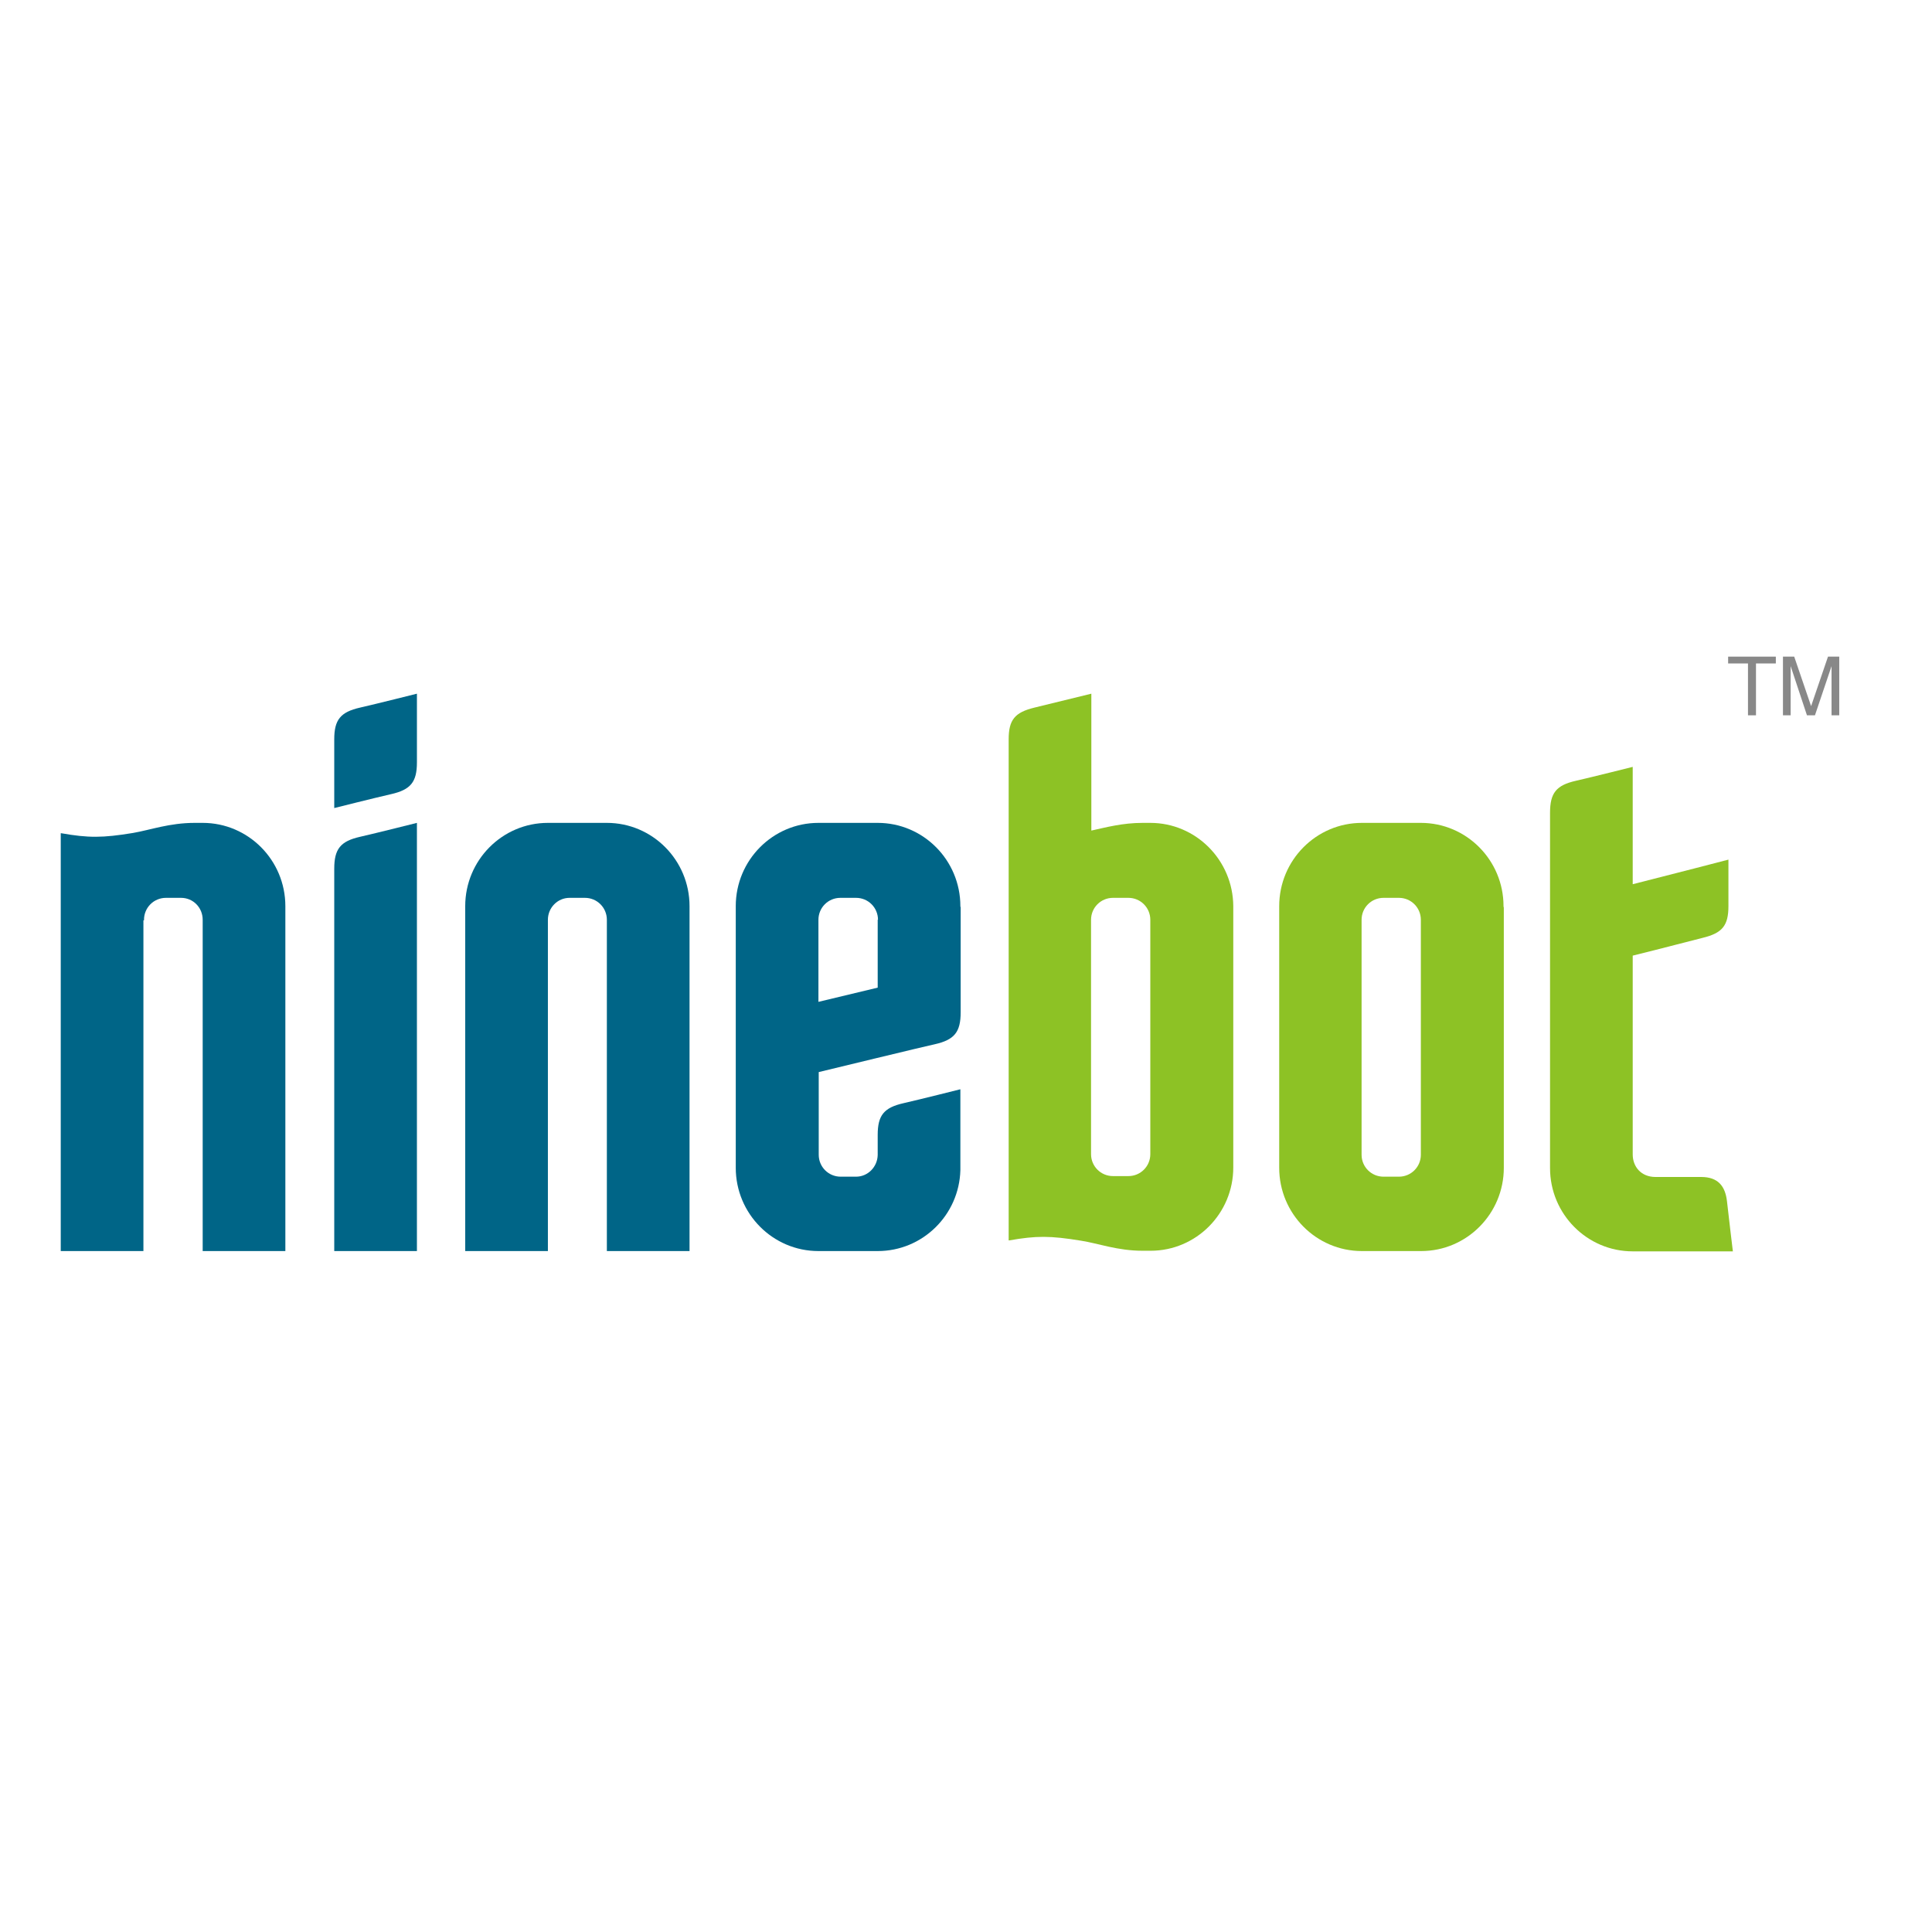
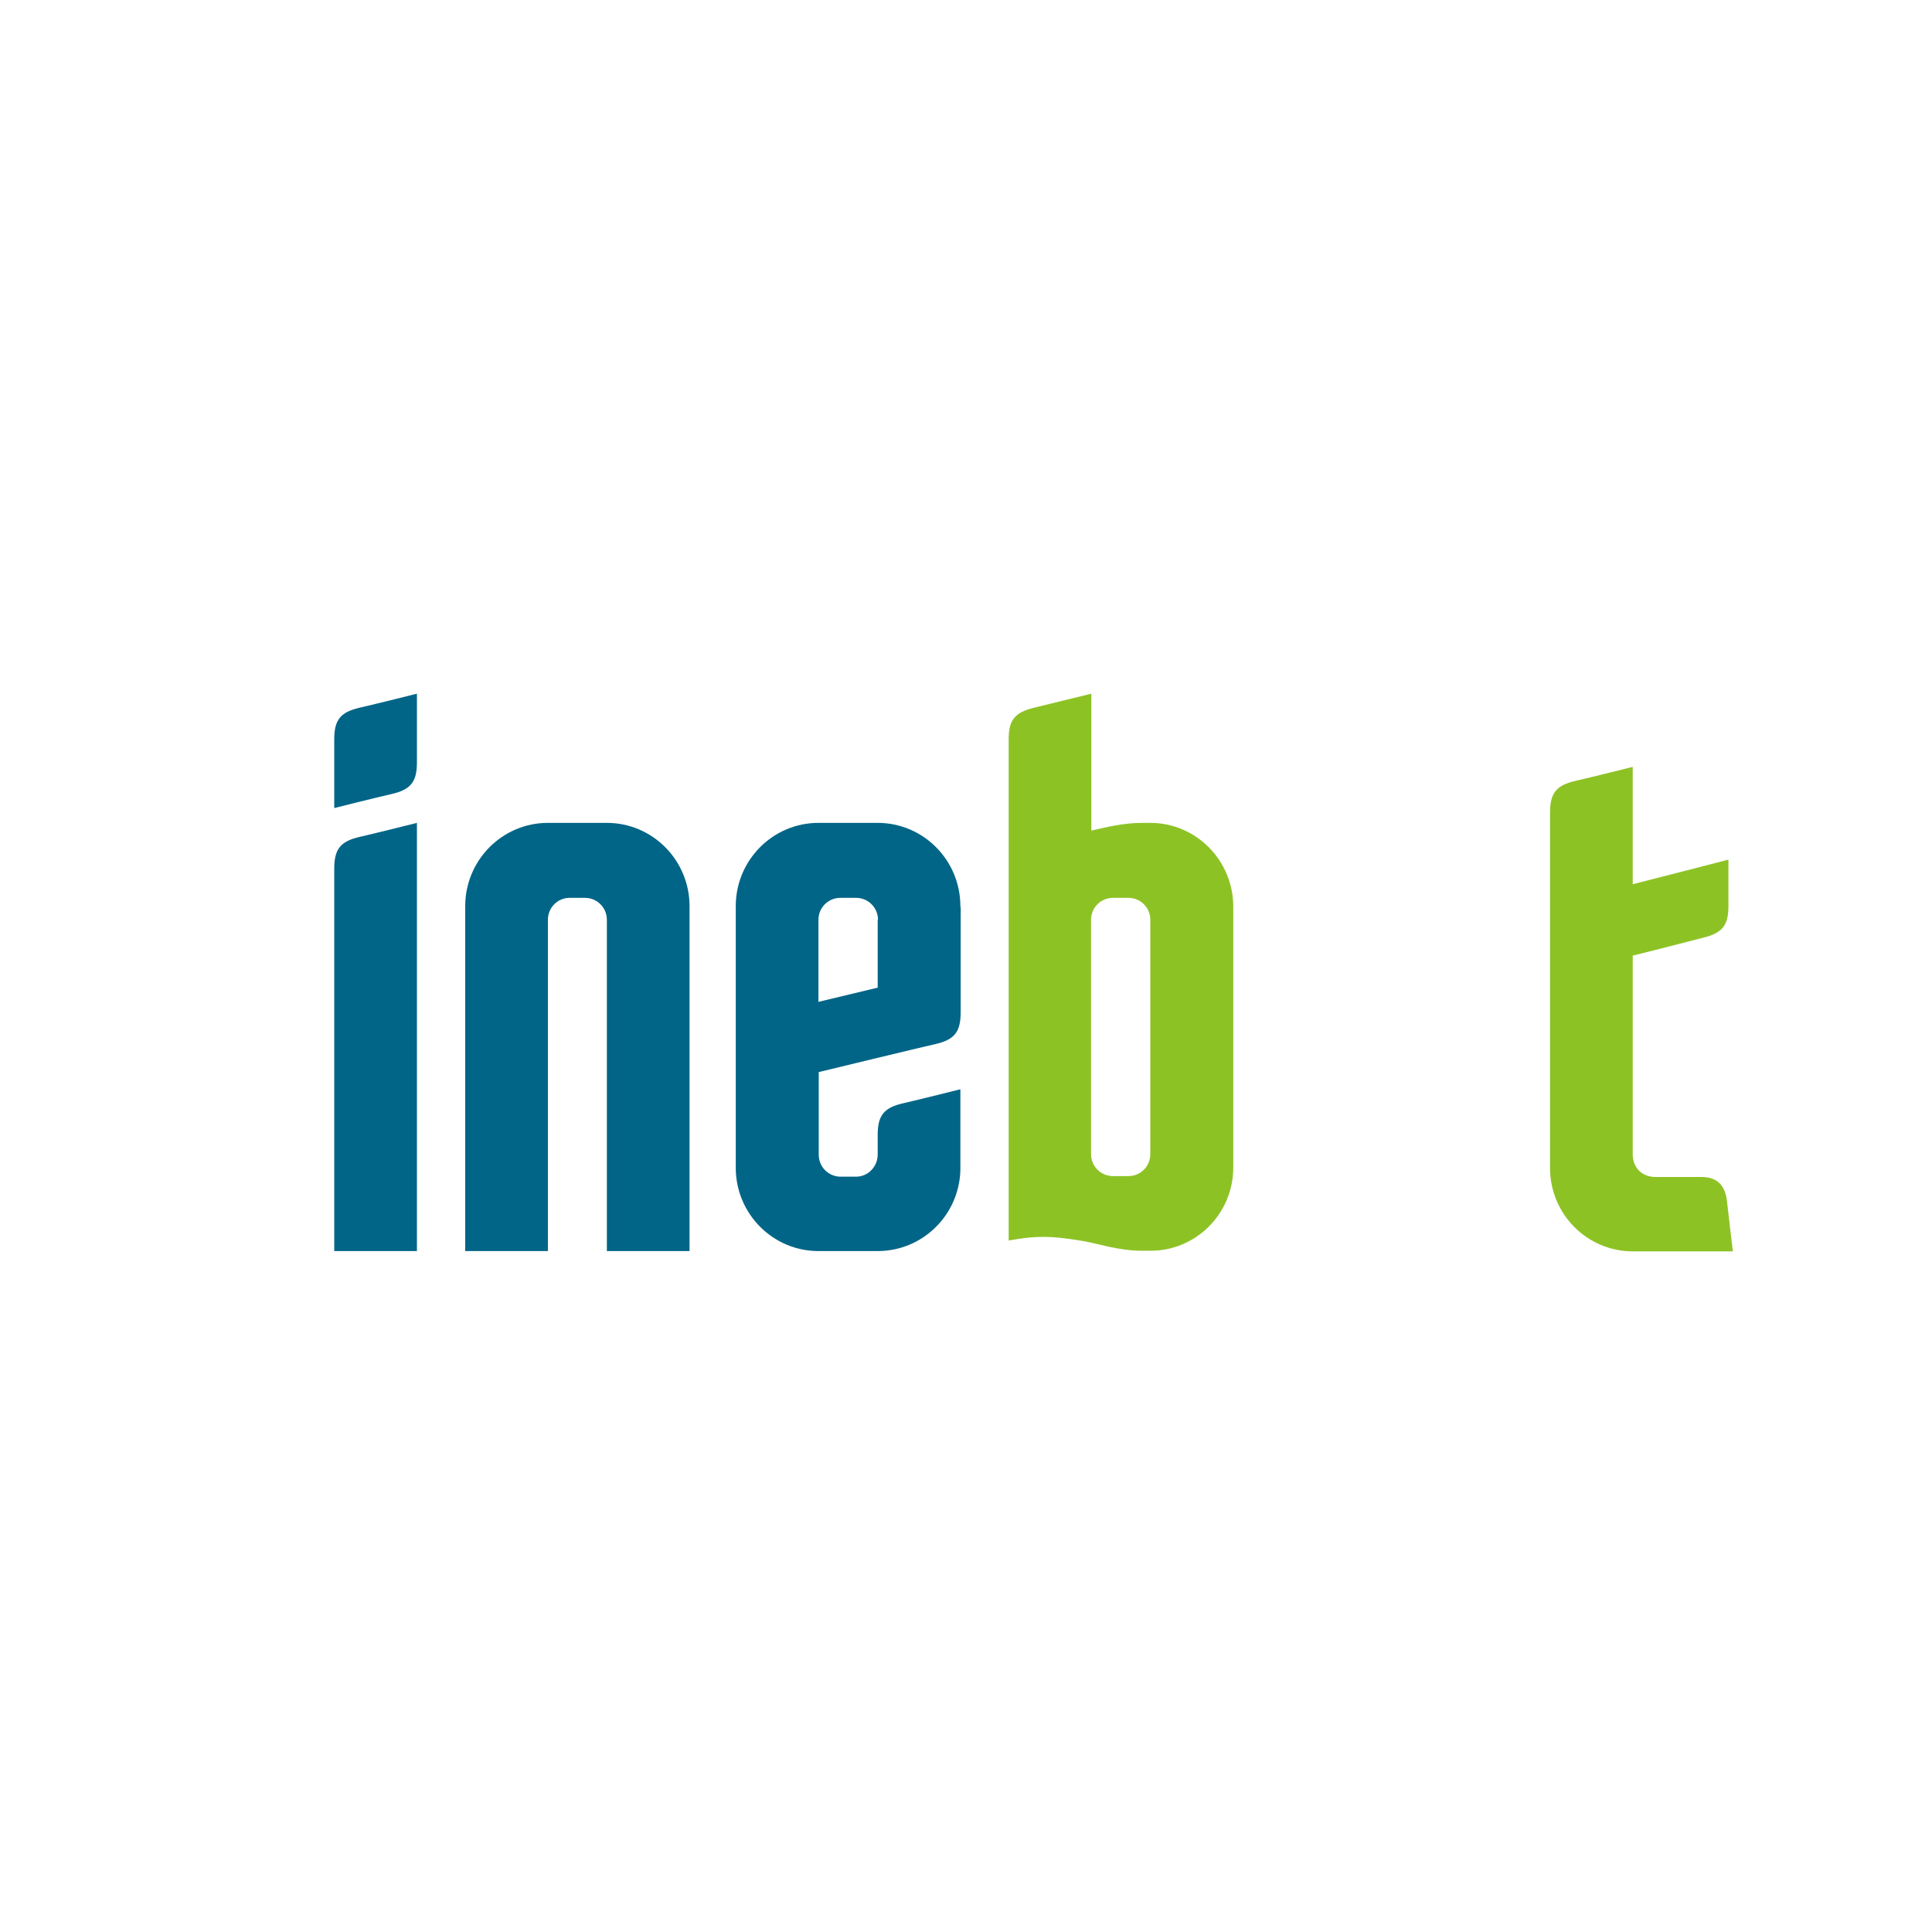
<svg xmlns="http://www.w3.org/2000/svg" version="1.1" id="layer" x="0px" y="0px" viewBox="0 0 652 652" style="enable-background:new 0 0 652 652;" xml:space="preserve">
  <style type="text/css">
	.st0{fill:#8DC225;}
	.st1{fill:#006587;}
	.st2{fill:#888888;}
</style>
  <g>
-     <path class="st0" d="M507.4,305.8c0-15.5-12.5-28.1-27.9-28.1h-0.2h-0.1h-19.3h-0.1h-0.2c-15.4,0-27.9,12.6-27.9,28.1   c0,0.1,0,0.2,0,0.4c0,0.1,0,0.2,0,0.2v87.1c0,0.1,0,0.1,0,0.2c0,0.1,0,0.2,0,0.4c0,15.5,12.5,28.1,27.9,28.1c0.1,0,0.1,0,0.2,0   c0,0,0,0,0.1,0h19.7c15.4,0,27.9-12.6,27.9-28.1c0-0.1,0-0.2,0-0.3c0-0.1,0-0.2,0-0.2v-87.1c0-0.1,0-0.1,0-0.2   C507.4,306,507.4,305.9,507.4,305.8 M479.5,310.6v78.9v0.1v0.1c0,4.1-3.3,7.4-7.4,7.4c0,0,0,0-0.1,0c0,0,0,0,0,0h-5.1c0,0,0,0,0,0   c0,0,0,0,0,0c-4.1,0-7.4-3.3-7.4-7.4c0,0,0-0.1,0-0.1c0,0,0,0,0-0.1v-78.9c0,0,0-0.1,0-0.1c0,0,0-0.1,0-0.1c0-4.1,3.3-7.4,7.4-7.4   h0.1h0h5.1h0h0c4.1,0,7.4,3.3,7.4,7.4V310.6L479.5,310.6z" />
    <path class="st0" d="M388.2,277.7H388H388h-2.4c-6.8,0-12.3,1.5-17.3,2.6v-46.2c0,0-13.4,3.3-19.2,4.7c-6.6,1.6-8.7,4.1-8.7,10.7   v53.1v116c0.1,0,0.2,0,0.2,0c9.1-1.6,13.8-1.6,24.2,0.1c5.8,0.9,12.3,3.4,20.8,3.4h2.4c0,0,0.1,0,0.1,0c0.1,0,0.1,0,0.2,0   c15.4,0,27.9-12.6,27.9-28.1v-88.2C416.1,290.3,403.6,277.7,388.2,277.7 M388.2,310.6v78.7c0,0,0,0,0,0.1c0,0,0,0.1,0,0.1   c0,4.1-3.3,7.4-7.4,7.4h0h0h-5.1h0h-0.1c-4.1,0-7.4-3.3-7.4-7.4c0,0,0,0,0-0.1c0,0,0,0,0-0.1v-78.7c0,0,0,0,0-0.1c0,0,0-0.1,0-0.1   c0-4.1,3.3-7.4,7.4-7.4c0,0,0,0,0.1,0c0,0,0,0,0,0h5.1c0,0,0,0,0,0c0,0,0,0,0,0c4.1,0,7.4,3.3,7.4,7.4   C388.2,310.4,388.2,310.5,388.2,310.6C388.2,310.5,388.2,310.6,388.2,310.6" />
    <path class="st0" d="M582.8,405.3c-0.6-5-3-8.1-8.7-8.1h-15.4c-4.9,0-7.7-3.5-7.7-7.6c0,0,0-0.1,0-0.1c0,0,0,0,0-0.1v-66.9   c9-2.2,21.1-5.4,23.6-6c6.6-1.6,8.7-4.1,8.7-10.7V305v-14.9c0,0-19.2,5-32.3,8.3v-0.8h0v-38.8c0,0-13.5,3.4-19.2,4.7   c-6.6,1.5-8.7,4.1-8.7,10.8v119.3c0,0.1,0,0.1,0,0.2c0,0.1,0,0.2,0,0.4c0,15.5,12.5,28.1,27.9,28.1h33.8   C584.8,422.2,583.3,410,582.8,405.3" />
-     <path class="st1" d="M48.6,310.6C48.6,310.5,48.6,310.5,48.6,310.6c0-0.1,0-0.1,0-0.2c0-4.1,3.3-7.4,7.4-7.4H56h0h5.1h0h0   c4.1,0,7.3,3.3,7.3,7.4c0,0,0,0.1,0,0.1c0,0,0,0,0,0.1v111.6h27.9V305.8c0-15.5-12.5-28.1-27.9-28.1h-0.2h-0.1h-2.4   c-8.5,0-15,2.4-20.8,3.4c-10.3,1.7-15.1,1.7-24.2,0.1c-0.1,0-0.2,0-0.2,0v141h27.9V310.6z" />
    <path class="st1" d="M184.9,310.6C184.9,310.5,184.9,310.5,184.9,310.6c0-0.1,0-0.1,0-0.2c0-4.1,3.3-7.4,7.3-7.4h0.1h0h5.1h0h0   c4.1,0,7.4,3.3,7.4,7.4c0,0,0,0.1,0,0.1c0,0,0,0,0,0.1v111.6h27.9V306.4c0-0.1,0-0.1,0-0.2c0-0.1,0-0.3,0-0.4   c0-15.5-12.5-28.1-27.9-28.1h-0.2h-0.1h-19.3h-0.1h-0.2c-15.4,0-27.9,12.6-27.9,28.1c0,0.1,0,0.2,0,0.4c0,0.1,0,0.2,0,0.2v115.8   h27.9V310.6z" />
    <path class="st1" d="M121.5,238.8c-6.6,1.5-8.7,4.1-8.7,10.7c0,1.2,0,23.2,0,23.2s13.5-3.4,19.2-4.7c6.6-1.5,8.7-4.1,8.7-10.7   c0-1.2,0-23.2,0-23.2S127.2,237.5,121.5,238.8" />
    <path class="st1" d="M121.5,282.4c-6.6,1.5-8.7,4.1-8.7,10.8v129h27.9V277.7C140.7,277.7,127.2,281.1,121.5,282.4" />
    <path class="st1" d="M324.1,305.8c0-15.5-12.5-28.1-27.9-28.1H296h-0.1h-19.4h-0.1h-0.2c-15.4,0-27.9,12.6-27.9,28.1   c0,0.1,0,0.2,0,0.4c0,0.1,0,0.2,0,0.2v87.1c0,0.1,0,0.1,0,0.2c0,0.1,0,0.2,0,0.4c0,15.5,12.5,28.1,27.9,28.1c0.1,0,0.1,0,0.2,0   c0,0,0.1,0,0.1,0h19.7c15.2,0,27.5-12.2,27.9-27.3l0,0v-1.3v-11.8v-14.2c0,0-13.5,3.4-19.2,4.7c-6.6,1.5-8.7,4.1-8.7,10.7v6.8   c-0.1,4-3.3,7.3-7.3,7.3c0,0,0,0-0.1,0c0,0,0,0,0,0h-5.1c0,0,0,0,0,0c0,0,0,0,0,0c-4.1,0-7.4-3.3-7.4-7.4v-0.1v-0.1v-27.7   c0,0,37.1-9,39.2-9.4c6.6-1.5,8.7-4.1,8.7-10.8v-35.2c0-0.1,0-0.1,0-0.2C324.1,306,324.1,305.9,324.1,305.8 M296.2,310.6v22.7   l-20,4.8v-27.5v-0.1v-0.1c0-4.1,3.3-7.4,7.4-7.4h0.1h0h5.1h0h0.1c4.1,0,7.4,3.3,7.4,7.4C296.2,310.4,296.1,310.5,296.2,310.6   C296.1,310.5,296.2,310.5,296.2,310.6" />
  </g>
  <g>
-     <polygon class="st2" points="583.2,223.9 583.2,221.6 599.3,221.6 599.3,223.9 592.6,223.9 592.6,241.4 589.9,241.4 589.9,223.9     " />
-     <polygon class="st2" points="620.7,241.4 618.1,241.4 618.1,229.7 618.1,224.8 612.5,241.4 609.8,241.4 604.3,224.8 604.3,229.7    604.3,241.4 601.7,241.4 601.7,221.6 605.5,221.6 611.2,238.3 616.9,221.6 620.7,221.6  " />
-   </g>
+     </g>
</svg>